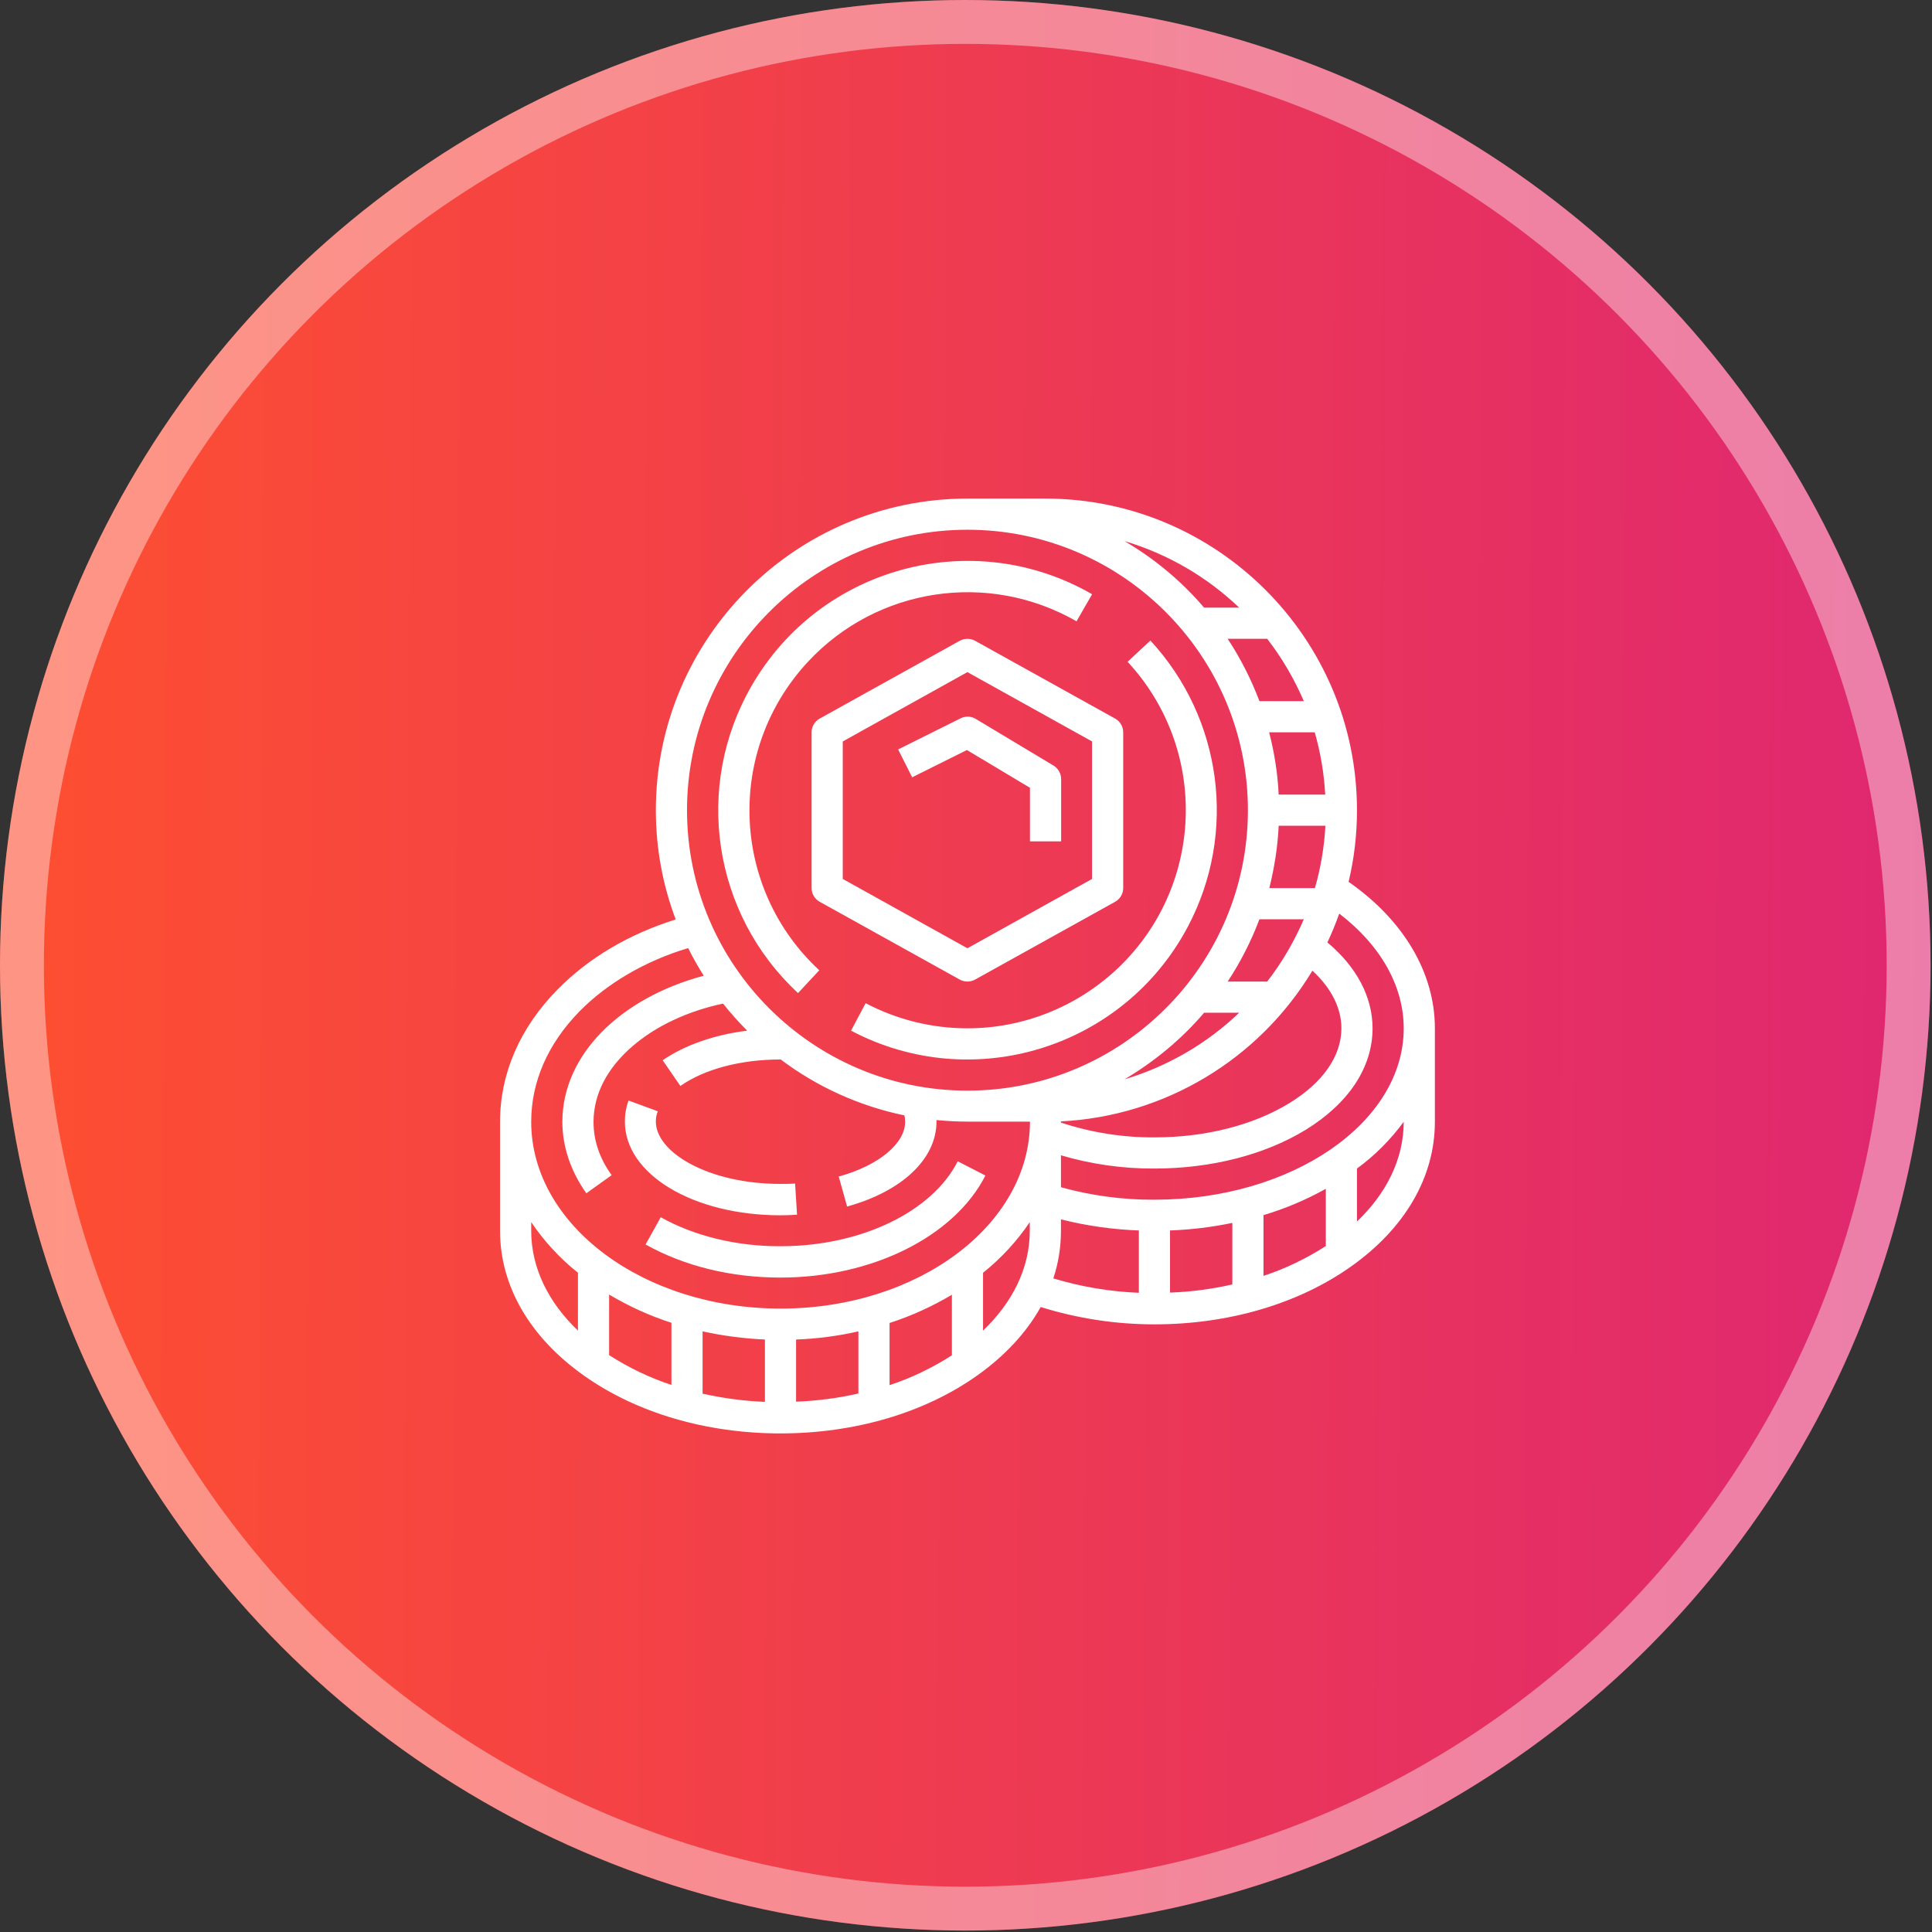
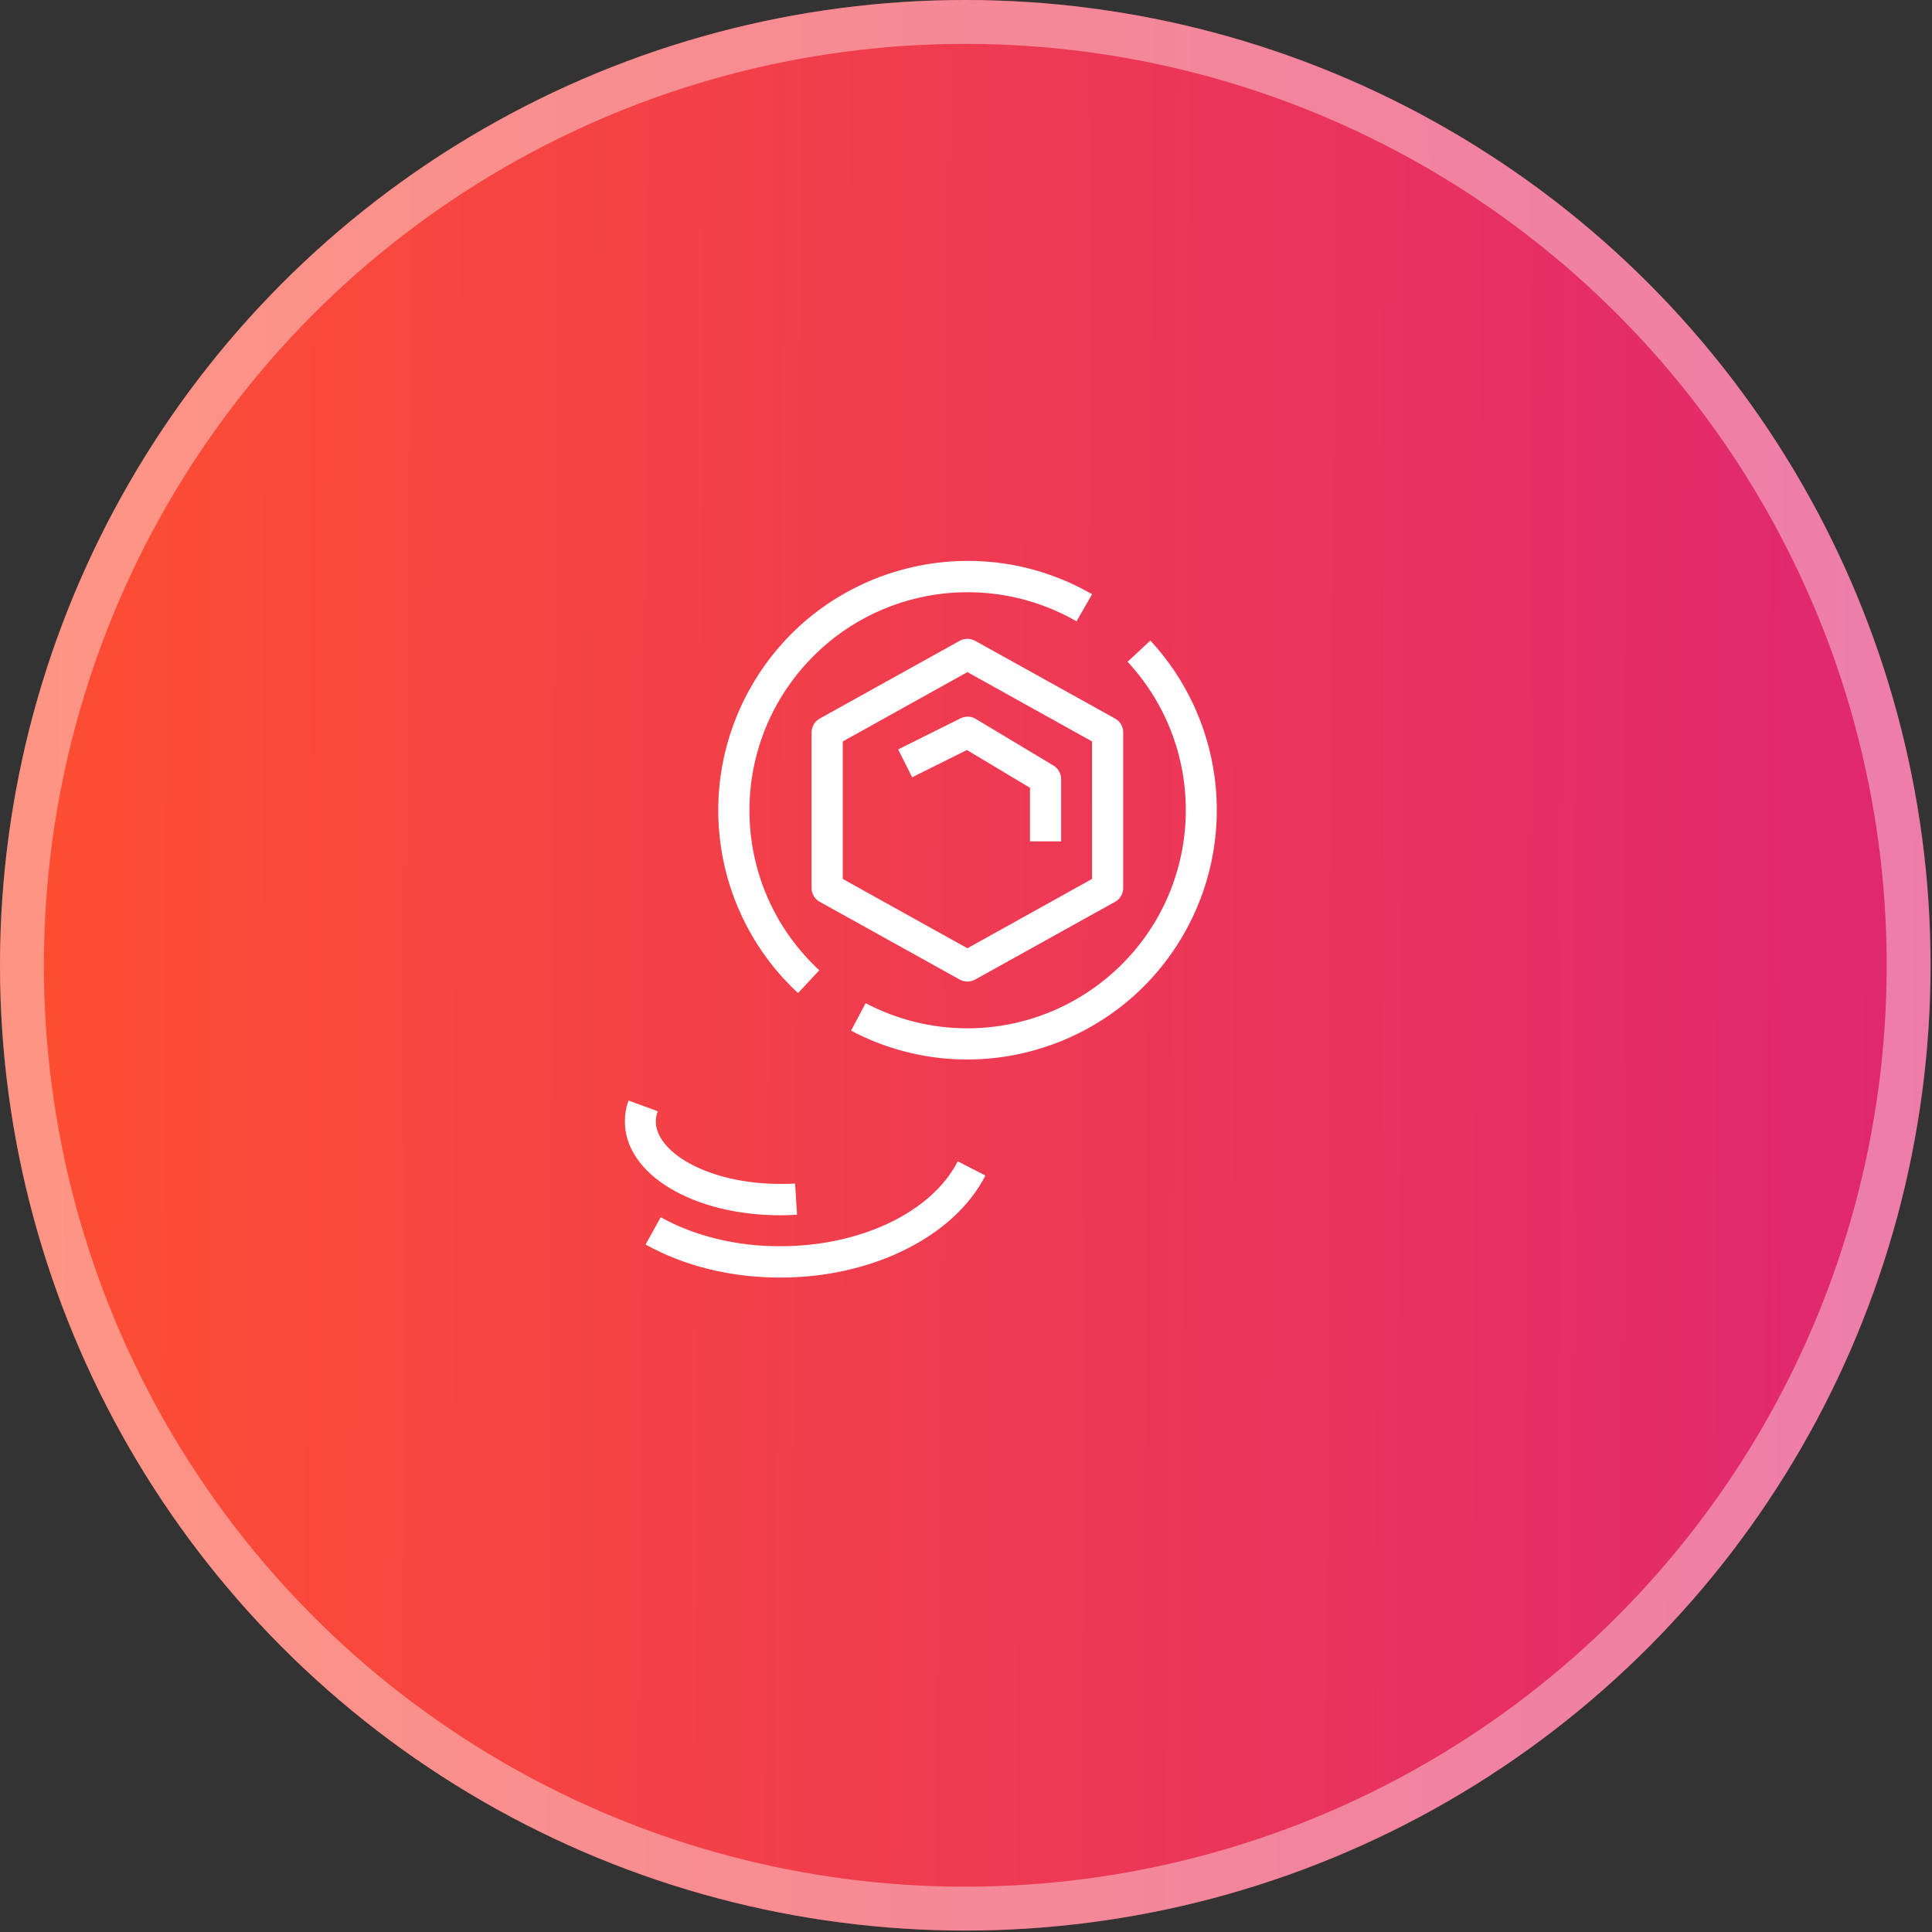
<svg xmlns="http://www.w3.org/2000/svg" width="62" height="62" viewBox="0 0 62 62" fill="none">
  <rect x="0" y="0" width="62" height="62" fill="#333333" stroke="none" />
  <circle cx="30.977" cy="30.977" r="30.977" fill="url(#paint0_linear_482_3217)" />
  <circle cx="30.977" cy="30.977" r="30.273" stroke="white" stroke-opacity="0.4" stroke-width="1.408" />
  <path d="M25.047 39C25.221 39 25.403 38.993 25.578 38.981L25.515 37.981C25.359 37.993 25.203 37.993 25.047 37.993C23.928 37.993 22.884 37.756 22.109 37.325C21.434 36.95 21.047 36.462 21.047 35.993C21.047 35.881 21.065 35.768 21.109 35.662L20.172 35.318C20.09 35.531 20.053 35.762 20.053 35.987C20.047 37.681 22.24 39 25.047 39Z" fill="white" />
  <path d="M25.61 31.869L26.291 31.137C23.453 28.506 23.291 24.081 25.922 21.244C28.141 18.85 31.716 18.312 34.547 19.938L35.047 19.069C31.216 16.863 26.328 18.181 24.122 22.006C22.253 25.238 22.872 29.331 25.61 31.869Z" fill="white" />
  <path d="M31.048 33C29.91 33 28.792 32.725 27.779 32.194L27.311 33.075C31.217 35.137 36.06 33.637 38.123 29.731C39.711 26.725 39.223 23.05 36.917 20.556L36.185 21.237C38.817 24.075 38.648 28.5 35.81 31.131C34.511 32.331 32.81 33 31.048 33Z" fill="white" />
  <path d="M30.801 20.562L26.301 23.062C26.145 23.15 26.045 23.319 26.045 23.5V28.5C26.045 28.681 26.145 28.85 26.301 28.937L30.801 31.437C30.951 31.519 31.139 31.519 31.289 31.437L35.789 28.937C35.945 28.85 36.045 28.681 36.045 28.5V23.5C36.045 23.319 35.945 23.15 35.789 23.062L31.289 20.562C31.139 20.481 30.951 20.481 30.801 20.562ZM35.045 28.206L31.045 30.431L27.045 28.206V23.794L31.045 21.569L35.045 23.794V28.206Z" fill="white" />
  <path d="M28.822 24.05L29.272 24.944L31.029 24.069L33.053 25.281V27H34.053V25C34.053 24.825 33.96 24.663 33.81 24.569L31.31 23.069C31.166 22.981 30.985 22.975 30.828 23.05L28.822 24.05Z" fill="white" />
-   <path d="M43.278 28.3C43.459 27.544 43.547 26.775 43.547 26C43.547 20.488 39.059 16 33.547 16H31.047C25.534 16 21.047 20.488 21.047 26C21.047 27.2 21.259 28.381 21.684 29.506C20.184 29.975 18.884 30.744 17.891 31.756C16.684 32.981 16.047 34.45 16.047 36V39.5C16.047 41.269 17.003 42.919 18.747 44.15C20.434 45.344 22.672 46 25.047 46C27.422 46 29.659 45.344 31.347 44.15C32.247 43.513 32.941 42.763 33.397 41.944C34.578 42.312 35.809 42.5 37.047 42.5C39.422 42.5 41.659 41.844 43.347 40.65C45.091 39.419 46.047 37.769 46.047 36V33C46.047 31.219 45.041 29.525 43.278 28.3ZM45.047 33C45.047 36.031 41.459 38.5 37.047 38.5C36.034 38.506 35.022 38.369 34.047 38.1V37.075C35.022 37.362 36.034 37.506 37.047 37.5C38.872 37.5 40.597 37.056 41.903 36.256C43.284 35.406 44.047 34.25 44.047 33C44.047 31.994 43.534 31.025 42.597 30.244C42.741 29.944 42.866 29.631 42.978 29.319C44.303 30.331 45.047 31.644 45.047 33ZM37.547 39.487C38.222 39.462 38.891 39.381 39.547 39.244V41.219C38.891 41.369 38.222 41.456 37.547 41.481V39.487ZM40.528 39C41.228 38.794 41.909 38.506 42.547 38.15V39.987C41.922 40.388 41.253 40.712 40.547 40.944V39H40.528ZM40.666 20.5C41.141 21.113 41.534 21.788 41.841 22.5H40.416C40.153 21.8 39.809 21.125 39.397 20.5H40.666ZM43.047 33C43.047 33.888 42.453 34.744 41.378 35.4C40.228 36.106 38.691 36.5 37.047 36.5C36.028 36.506 35.016 36.344 34.047 36.025V36C34.047 35.994 34.047 35.994 34.047 35.987C37.372 35.819 40.397 34.006 42.116 31.15C42.722 31.706 43.047 32.35 43.047 33ZM41.034 25.5C41.003 24.825 40.897 24.156 40.728 23.5H42.191C42.378 24.15 42.491 24.825 42.528 25.5H41.034ZM41.034 26.5H42.534C42.497 27.175 42.384 27.85 42.197 28.5H40.734C40.897 27.844 41.003 27.175 41.034 26.5ZM40.416 29.5H41.841C41.534 30.212 41.141 30.887 40.666 31.5H39.397C39.809 30.875 40.153 30.2 40.416 29.5ZM38.641 32.5H39.766C38.728 33.494 37.466 34.225 36.084 34.638C37.047 34.069 37.916 33.35 38.641 32.5ZM39.766 19.5H38.641C37.916 18.65 37.053 17.931 36.084 17.363C37.466 17.775 38.728 18.506 39.766 19.5ZM31.047 17C36.009 17 40.047 21.038 40.047 26C40.047 30.962 36.009 35 31.047 35C26.084 35 22.047 30.962 22.047 26C22.047 21.038 26.084 17 31.047 17ZM18.603 32.45C19.491 31.55 20.709 30.837 22.084 30.425C22.234 30.731 22.403 31.025 22.584 31.312C19.872 32.038 18.047 33.875 18.047 36C18.047 36.8 18.316 37.587 18.816 38.294L19.628 37.712C19.241 37.175 19.047 36.6 19.047 36.006C19.047 35.119 19.478 34.281 20.297 33.575C21.041 32.931 22.059 32.45 23.203 32.206C23.447 32.513 23.703 32.8 23.978 33.075C22.928 33.206 21.972 33.538 21.266 34.025L21.834 34.85C22.609 34.306 23.778 34 25.047 34V33.994C26.222 34.881 27.578 35.494 29.022 35.794C29.041 35.862 29.047 35.931 29.047 36C29.047 36.7 28.191 37.406 26.916 37.756L27.184 38.719C28.953 38.231 30.053 37.188 30.053 35.994C30.053 35.975 30.053 35.962 30.053 35.944C30.384 35.975 30.716 35.994 31.053 35.994H33.053C33.053 39.3 29.466 41.994 25.053 41.994C20.641 41.994 17.047 39.306 17.047 36C17.047 34.712 17.584 33.487 18.603 32.45ZM19.547 41.544C20.178 41.919 20.847 42.225 21.547 42.45V44.444C20.841 44.212 20.172 43.888 19.547 43.487V41.544ZM22.547 42.725C23.203 42.869 23.872 42.956 24.547 42.987V44.987C23.872 44.962 23.203 44.869 22.547 44.725V42.725ZM25.547 42.987C26.222 42.962 26.891 42.875 27.547 42.725V44.719C26.891 44.869 26.222 44.956 25.547 44.981V42.987ZM28.547 42.456C29.247 42.231 29.916 41.925 30.547 41.55V43.494C29.922 43.894 29.253 44.219 28.547 44.45V42.456ZM17.047 39.5V39.219C17.459 39.831 17.966 40.381 18.547 40.844V42.7C17.603 41.8 17.047 40.694 17.047 39.5ZM31.547 42.7V40.844C32.128 40.381 32.634 39.831 33.047 39.219V39.5C33.047 40.694 32.491 41.8 31.547 42.7ZM34.047 39.5V39.131C34.866 39.337 35.703 39.456 36.547 39.487V41.487C35.616 41.45 34.691 41.294 33.803 41.025C33.966 40.531 34.047 40.019 34.047 39.5ZM45.047 36C45.047 37.194 44.491 38.3 43.547 39.2V37.5C44.122 37.081 44.628 36.569 45.047 36Z" fill="white" />
  <path d="M21.204 39.062L20.717 39.937C21.96 40.631 23.454 40.999 25.048 40.999C27.979 40.999 30.623 39.687 31.623 37.724L30.735 37.268C29.904 38.899 27.617 39.993 25.048 39.993C23.648 39.999 22.285 39.668 21.204 39.062Z" fill="white" />
  <defs>
    <linearGradient id="paint0_linear_482_3217" x1="62.156" y1="37.792" x2="1.334" y2="37.451" gradientUnits="userSpaceOnUse">
      <stop stop-color="#DF2771" />
      <stop offset="1" stop-color="#FD4E32" />
    </linearGradient>
  </defs>
</svg>